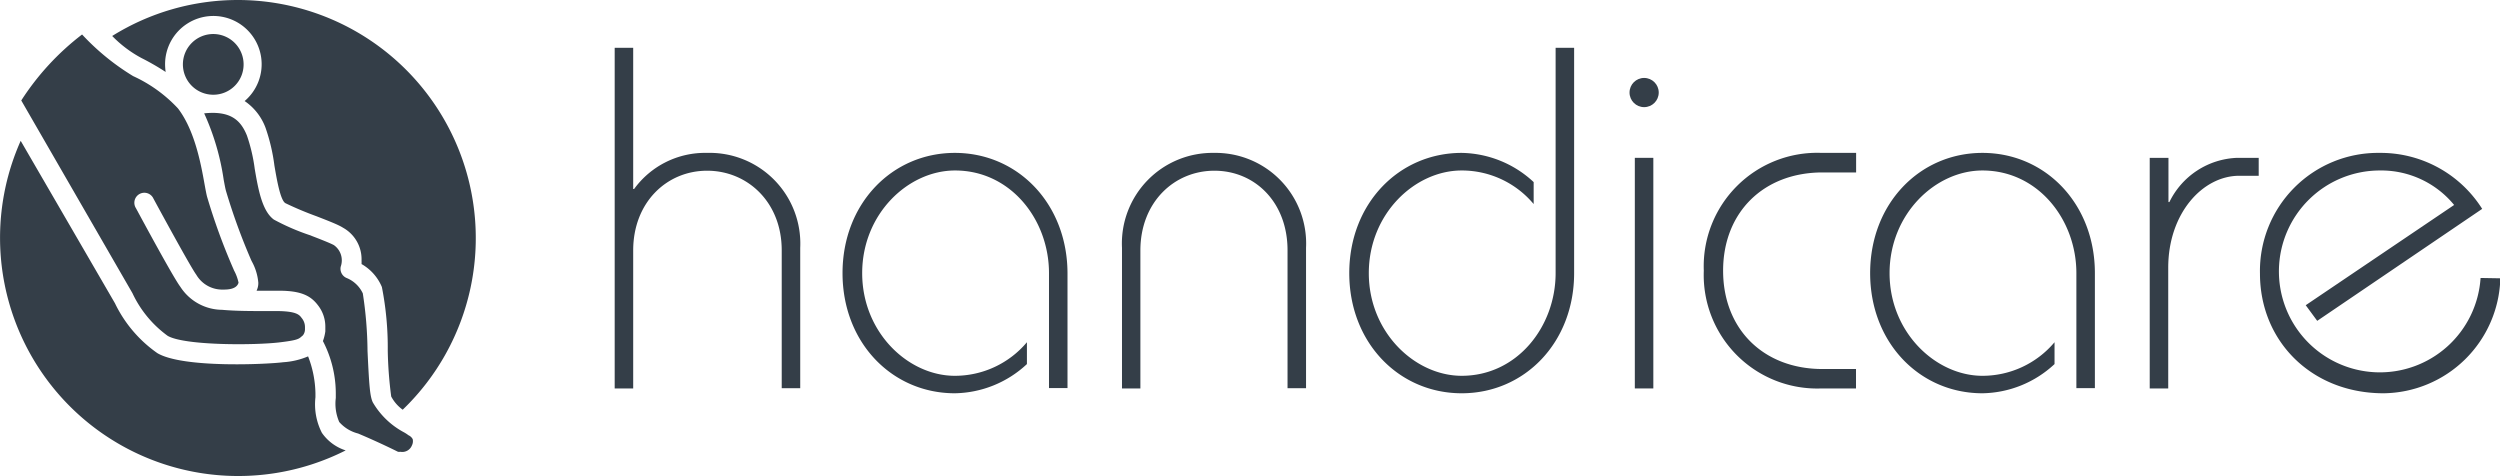
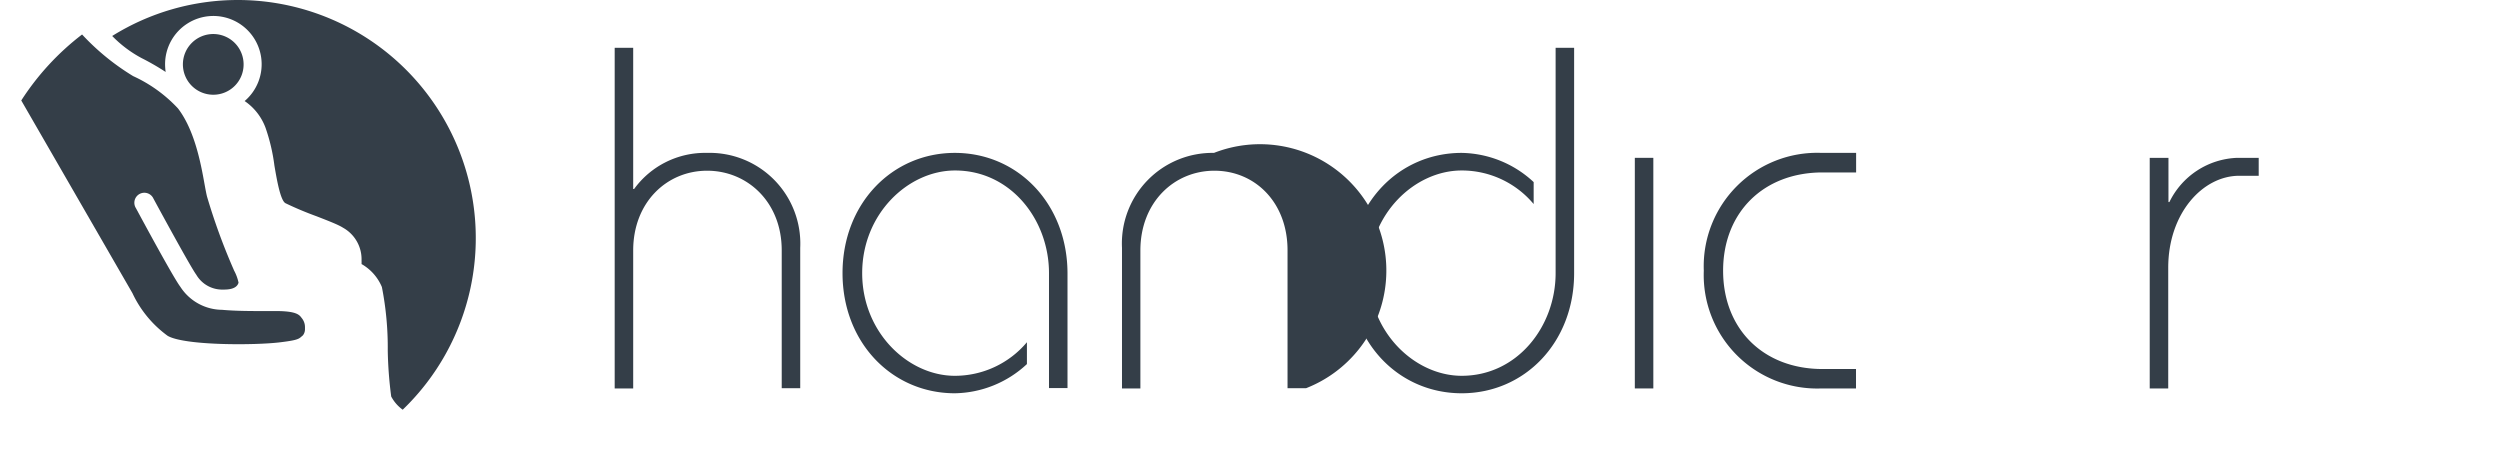
<svg xmlns="http://www.w3.org/2000/svg" viewBox="0 0 217.47 41.41">
  <defs>
    <style>.cls-1{fill:#343e48;}</style>
  </defs>
  <title>handicare_logo</title>
  <g id="Layer_2" data-name="Layer 2">
    <g id="Lager_1" data-name="Lager 1">
-       <path class="cls-1" d="M35.53,37.86a3,3,0,0,0-.4-.26A6.88,6.88,0,0,1,32.43,35c-.25-.52-.32-1.48-.46-4.48a34.28,34.28,0,0,0-.41-5,2.66,2.66,0,0,0-1.39-1.33.87.87,0,0,1-.53-1,1.62,1.62,0,0,0-.6-1.87c-.33-.18-1.25-.54-2.14-.88a19.58,19.58,0,0,1-3.08-1.34c-1-.74-1.34-2.52-1.66-4.4a14.72,14.72,0,0,0-.68-2.91c-.54-1.33-1.41-2.17-3.72-1.93a21.28,21.28,0,0,1,1.7,5.79c.08.41.14.77.21,1a53.26,53.26,0,0,0,2.19,6l.05.1a4.62,4.62,0,0,1,.56,1.84,1.46,1.46,0,0,1-.06.46,2.34,2.34,0,0,1-.09.24h1.1l.89,0c2,0,2.78.51,3.36,1.28a3,3,0,0,1,.63,1.85c0,.13,0,.26,0,.4a3.91,3.91,0,0,1-.21.85,9.9,9.9,0,0,1,1.12,4.49v.46a4,4,0,0,0,.3,2.09,3.25,3.25,0,0,0,1.64,1c1.9.8,3.47,1.59,3.47,1.59a.8.8,0,0,0,.21,0,.9.9,0,0,0,1-.55.82.82,0,0,0,.07-.55A.78.78,0,0,0,35.53,37.86Z" />
      <path class="cls-1" d="M21.19,5.6a2.64,2.64,0,1,0-2.63,2.64A2.63,2.63,0,0,0,21.19,5.6Z" />
      <path class="cls-1" d="M20.7,0A20.64,20.64,0,0,0,9.76,3.13a10.34,10.34,0,0,0,2.57,1.93,21.35,21.35,0,0,1,2.08,1.2,5,5,0,0,1-.05-.67,4.2,4.2,0,1,1,6.92,3.2,4.84,4.84,0,0,1,1.82,2.33,16.13,16.13,0,0,1,.77,3.28c.2,1.17.51,3,.95,3.27a28.93,28.93,0,0,0,2.71,1.14c1,.39,1.89.73,2.31,1a3.14,3.14,0,0,1,1.61,2.87,2.64,2.64,0,0,1,0,.29,4.13,4.13,0,0,1,1.77,2,27.33,27.33,0,0,1,.51,5.52,34.94,34.94,0,0,0,.3,4,3.36,3.36,0,0,0,1,1.15A20.71,20.71,0,0,0,20.7,0Z" />
-       <path class="cls-1" d="M28,37.65a5.44,5.44,0,0,1-.56-3.09V34.2A9.33,9.33,0,0,0,26.8,31a6.55,6.55,0,0,1-2.17.51c-1.4.18-8.71.53-10.94-.79A11.23,11.23,0,0,1,10,26.38L1.8,12.25A20.72,20.72,0,0,0,30.07,39.18,4,4,0,0,1,28,37.65Z" />
      <path class="cls-1" d="M14.58,29.21c1.45.86,7.65.84,9.84.56,1.22-.15,1.51-.25,1.72-.42l.21-.18,0,0a.86.86,0,0,0,.18-.52c0-.07,0-.13,0-.19a1.23,1.23,0,0,0-.29-.8c-.19-.26-.42-.57-2-.6H23.4c-1.53,0-2.86,0-4.09-.11h0a4.36,4.36,0,0,1-3.62-2c-.62-.81-3.54-6.24-3.87-6.85a.87.87,0,1,1,1.53-.82c1.23,2.27,3.32,6.08,3.72,6.61a2.61,2.61,0,0,0,2.33,1.3c.35,0,1.18,0,1.35-.6v0a3.85,3.85,0,0,0-.39-1.06l-.05-.12A53.34,53.34,0,0,1,18,17.07c-.07-.3-.14-.68-.22-1.12-.31-1.73-.85-4.63-2.3-6.52a12.32,12.32,0,0,0-3.9-2.81A20.75,20.75,0,0,1,7.14,3,22.64,22.64,0,0,0,1.85,8.74L11.52,25.5A9.63,9.63,0,0,0,14.58,29.21Z" />
      <path class="cls-1" d="M61.51,13.3a7.63,7.63,0,0,0-6.35,3.14h-.08V4.16H53.47V33.79h1.61v-12c0-4.19,2.92-6.94,6.43-6.94S68,17.58,68,21.77v12h1.61V21.56A7.89,7.89,0,0,0,61.51,13.3Z" />
      <path class="cls-1" d="M83.06,13.3c-5.46,0-9.77,4.41-9.77,10.46s4.31,10.45,9.77,10.45a9.4,9.4,0,0,0,6.27-2.54v-1.9a8.19,8.19,0,0,1-6.27,2.92C79,32.69,75,28.92,75,23.76s4-8.93,8.08-8.93c4.83,0,8.17,4.27,8.17,8.93v10h1.61v-10C92.84,17.71,88.53,13.3,83.06,13.3Z" />
-       <path class="cls-1" d="M105.6,13.3a7.88,7.88,0,0,0-8,8.26V33.79h1.6v-12c0-4.19,2.93-6.94,6.44-6.94S112,17.58,112,21.77v12h1.61V21.56A7.88,7.88,0,0,0,105.6,13.3Z" />
+       <path class="cls-1" d="M105.6,13.3a7.88,7.88,0,0,0-8,8.26V33.79h1.6v-12c0-4.19,2.93-6.94,6.44-6.94S112,17.58,112,21.77v12h1.61A7.88,7.88,0,0,0,105.6,13.3Z" />
      <path class="cls-1" d="M135.32,23.76c0,4.65-3.34,8.93-8.17,8.93-4.06,0-8.08-3.77-8.08-8.93s4-8.93,8.08-8.93a8.15,8.15,0,0,1,6.26,2.92V15.84a9.39,9.39,0,0,0-6.26-2.54c-5.46,0-9.78,4.41-9.78,10.46s4.32,10.45,9.78,10.45,9.78-4.4,9.78-10.45V4.16h-1.61Z" />
-       <circle class="cls-1" cx="143.02" cy="8.05" r="1.27" />
      <rect class="cls-1" x="142.21" y="13.73" width="1.61" height="20.06" />
      <path class="cls-1" d="M148.21,23.55a9.87,9.87,0,0,0,10.24,10.24h3V32.1h-2.92c-5.13,0-8.64-3.47-8.64-8.55S153.41,15,158.54,15h2.92V13.3h-3A9.87,9.87,0,0,0,148.21,23.55Z" />
-       <path class="cls-1" d="M172.45,13.3c-5.46,0-9.77,4.41-9.77,10.46s4.31,10.45,9.77,10.45a9.4,9.4,0,0,0,6.27-2.54v-1.9a8.19,8.19,0,0,1-6.27,2.92c-4.06,0-8.08-3.77-8.08-8.93s4-8.93,8.08-8.93c4.83,0,8.17,4.27,8.17,8.93v10h1.61v-10C182.23,17.71,177.91,13.3,172.45,13.3Z" />
      <path class="cls-1" d="M188.71,17.58h-.08V13.73H187V33.79h1.61V23.29c0-4.74,3-8,6.18-8h1.69V13.73h-1.86A6.83,6.83,0,0,0,188.71,17.58Z" />
-       <path class="cls-1" d="M215.78,24.18A8.78,8.78,0,1,1,207,14.83a8.2,8.2,0,0,1,6.48,3l-12.91,8.72,1,1.36,14.35-9.74A10.44,10.44,0,0,0,207,13.3a10.27,10.27,0,0,0-10.41,10.5c0,5.88,4.49,10.41,10.75,10.41a10.28,10.28,0,0,0,10.16-10Z" />
    </g>
  </g>
</svg>